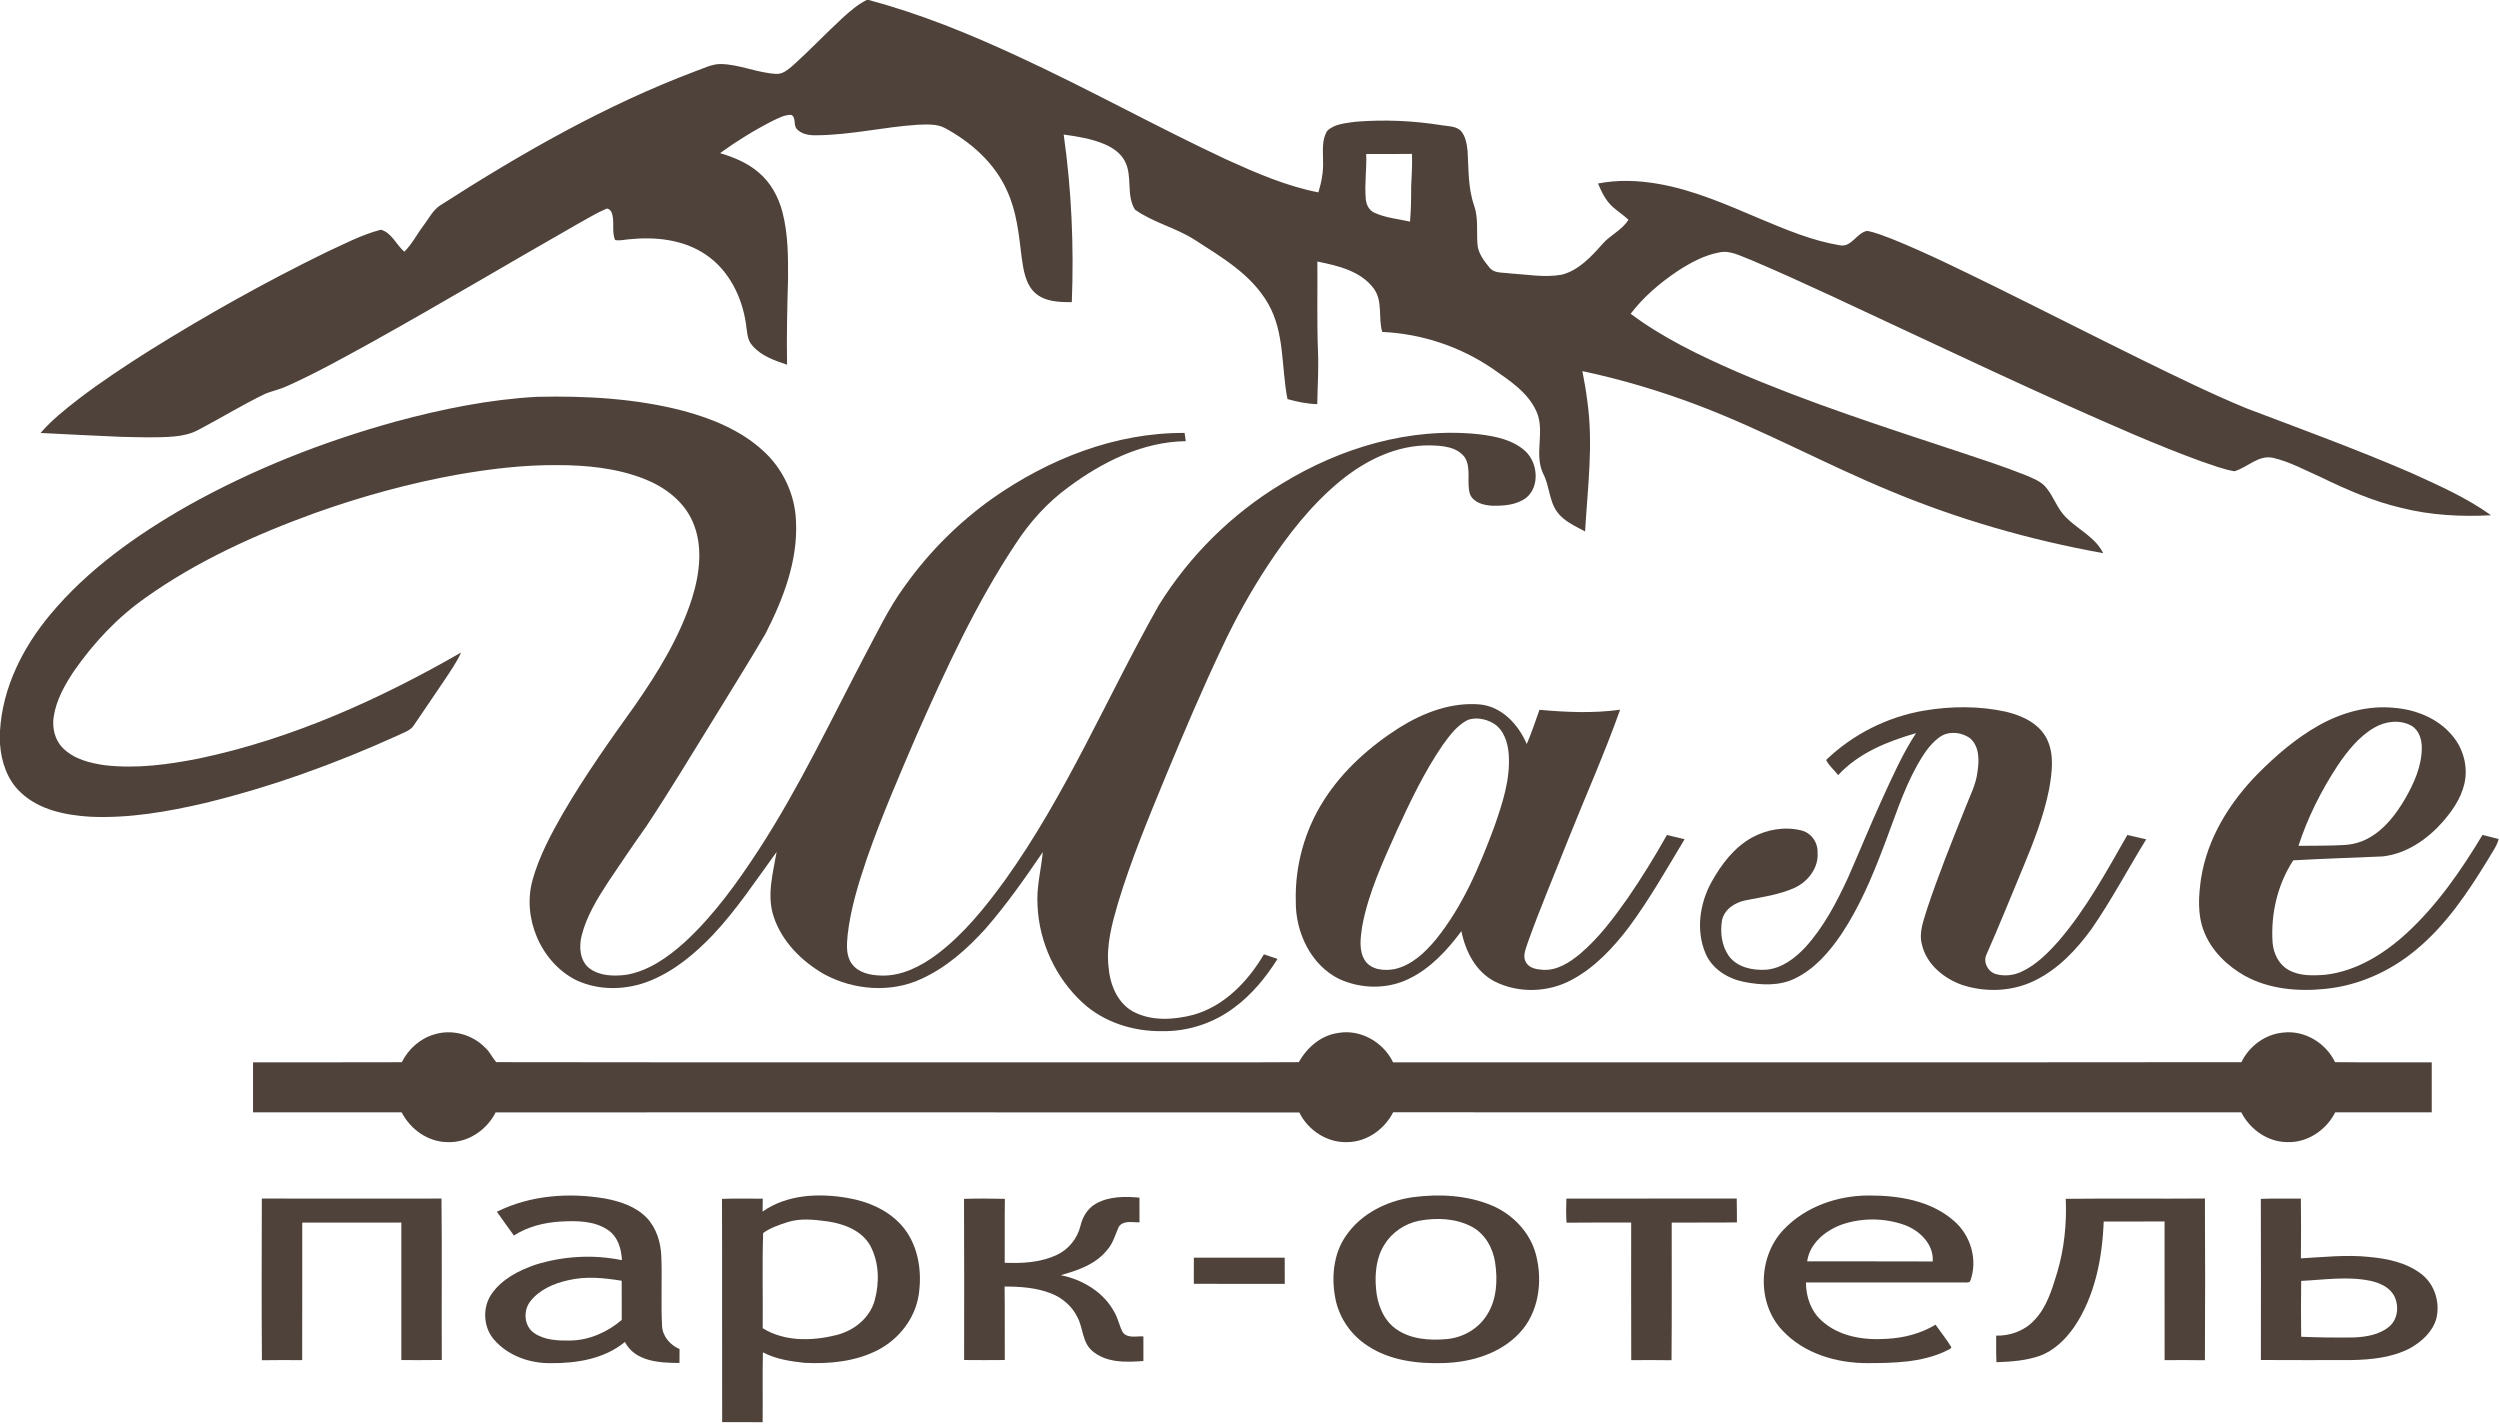
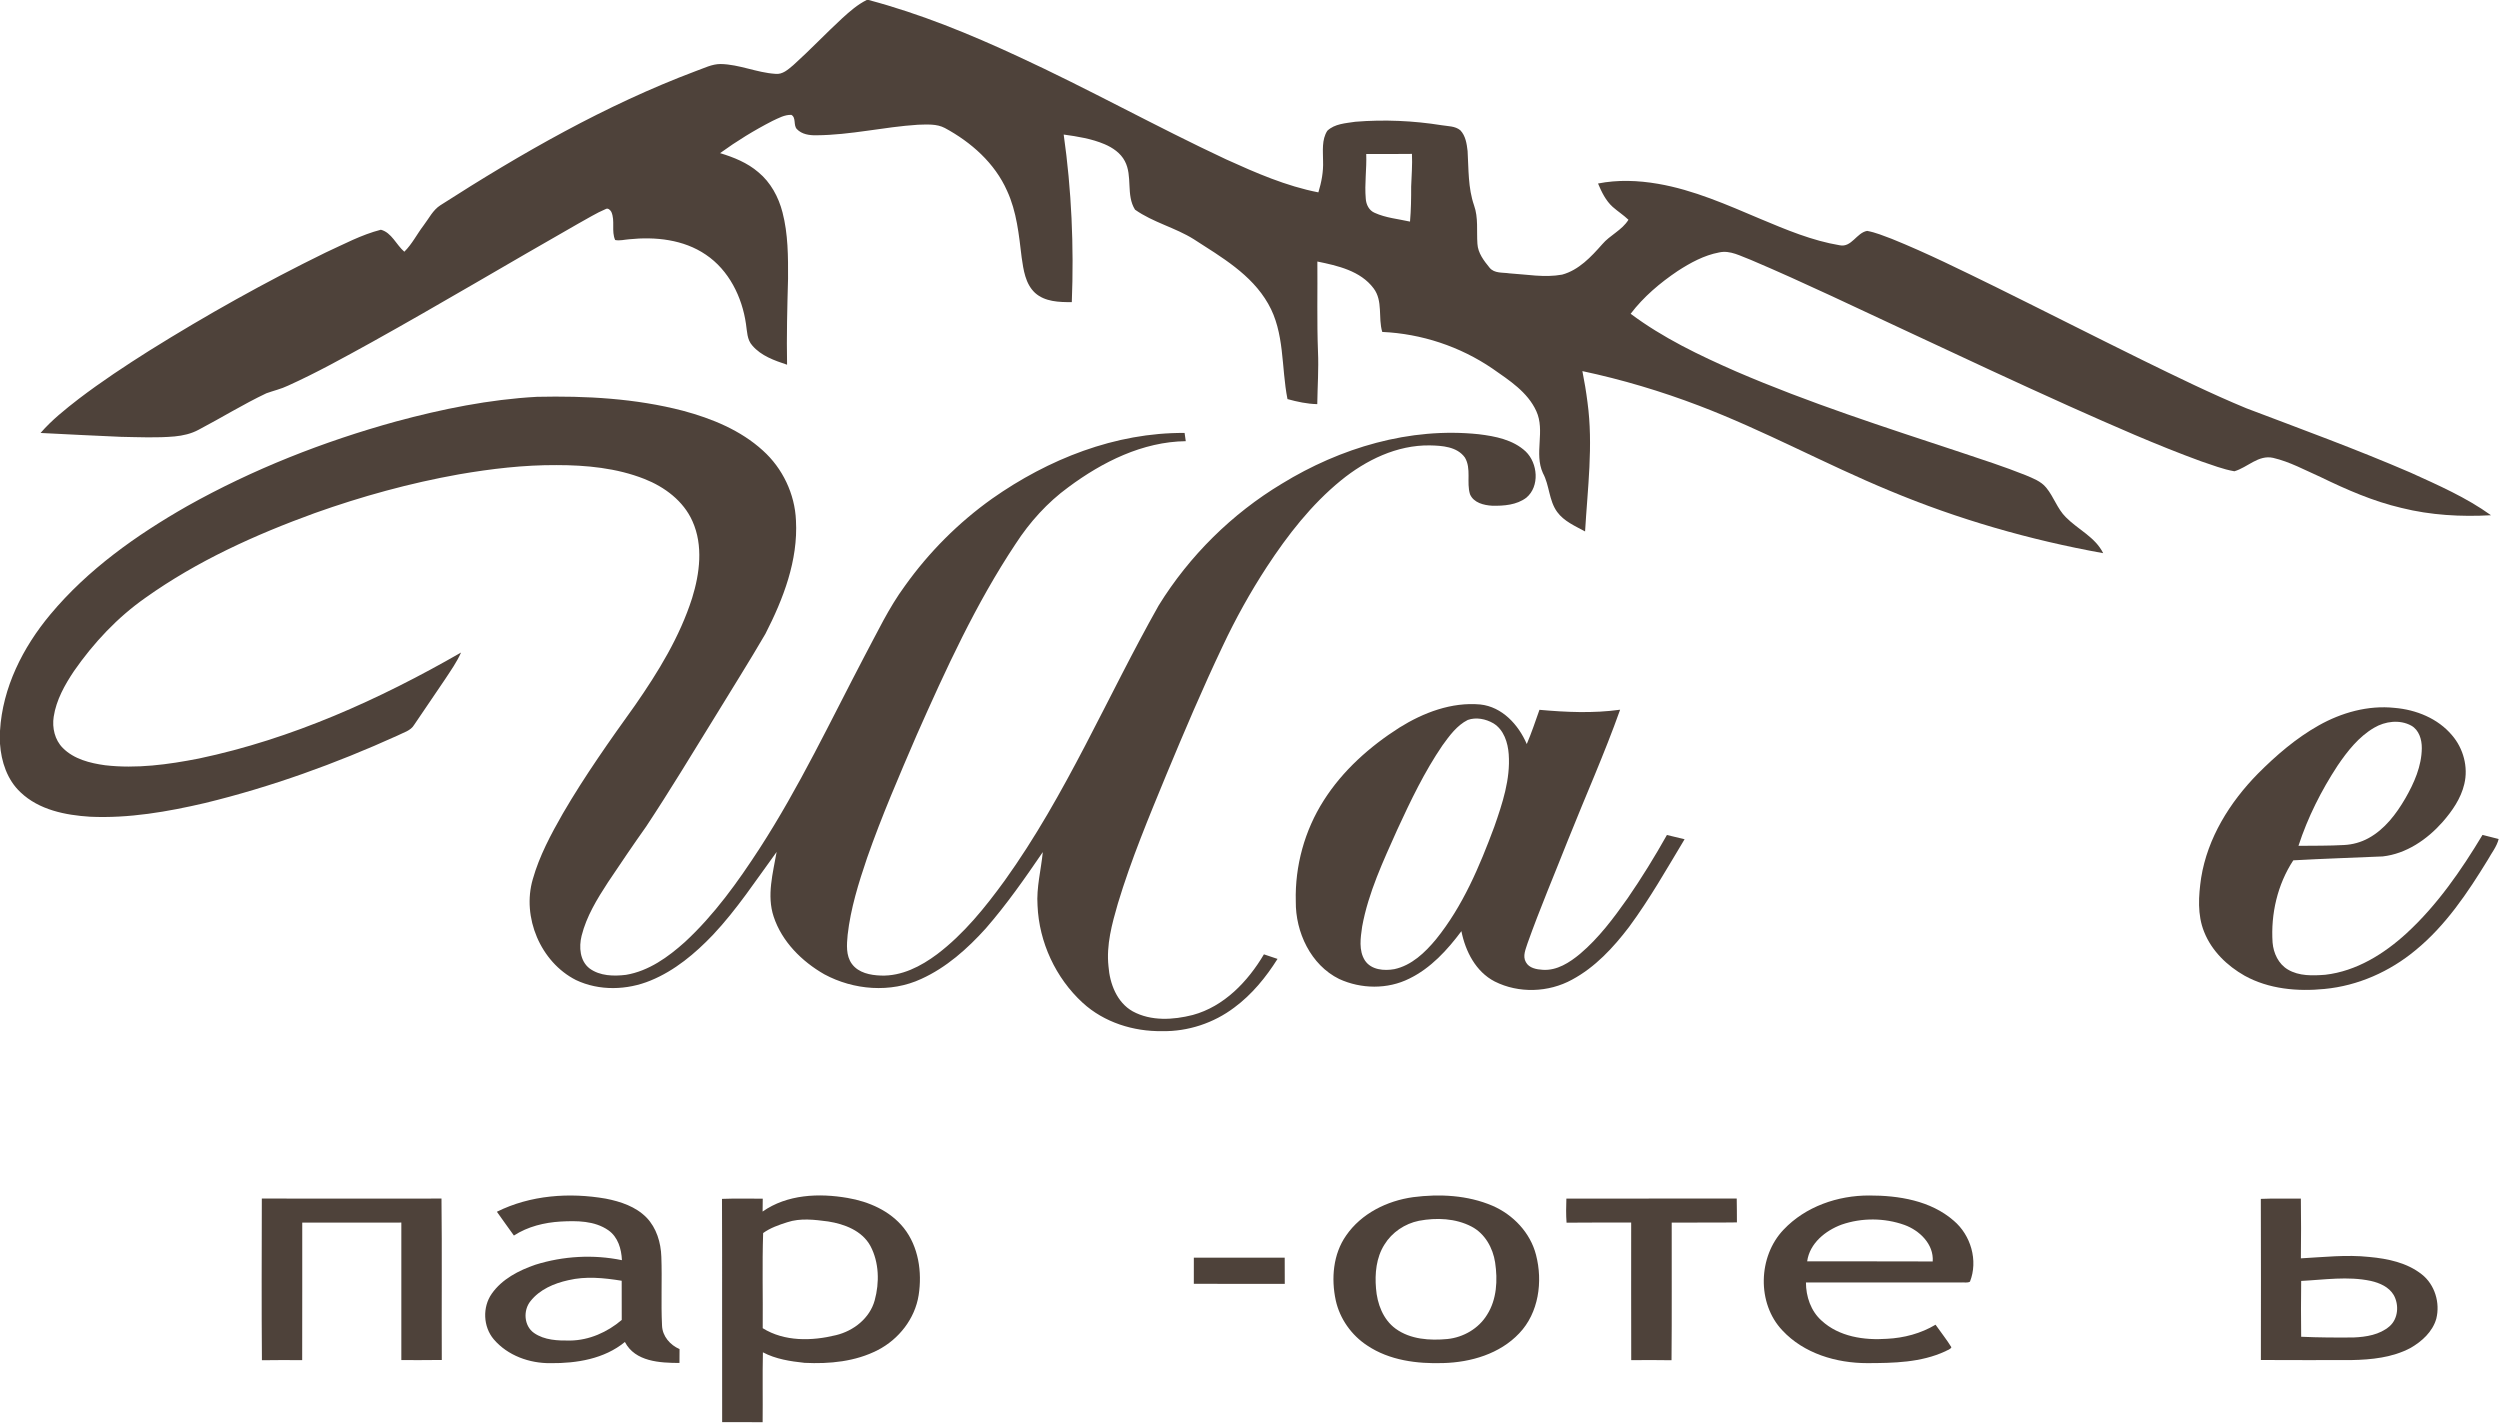
<svg xmlns="http://www.w3.org/2000/svg" width="151" height="86" viewBox="0 0 151 86" fill="none">
  <path d="M52.351 0H52.463C55.581 0.829 58.577 2.056 61.501 3.413C65.744 5.369 69.829 7.65 74.062 9.628C75.857 10.442 77.686 11.242 79.63 11.619C79.817 11.008 79.938 10.372 79.913 9.732C79.912 9.12 79.822 8.442 80.169 7.9C80.615 7.471 81.283 7.445 81.864 7.354C83.601 7.212 85.356 7.289 87.077 7.564C87.455 7.628 87.891 7.608 88.203 7.868C88.521 8.199 88.593 8.684 88.643 9.123C88.707 10.222 88.668 11.35 89.033 12.404C89.3 13.15 89.181 13.951 89.236 14.723C89.266 15.284 89.63 15.752 89.97 16.169C90.259 16.526 90.763 16.447 91.169 16.511C92.226 16.575 93.299 16.782 94.354 16.587C95.359 16.313 96.101 15.516 96.77 14.759C97.242 14.2 97.967 13.909 98.359 13.274C98.061 12.989 97.713 12.768 97.407 12.497C96.986 12.118 96.738 11.596 96.521 11.084C97.713 10.848 98.944 10.896 100.138 11.101C102.302 11.472 104.323 12.376 106.335 13.226C107.885 13.876 109.455 14.538 111.122 14.815C111.837 14.96 112.135 14.058 112.775 13.946C113.288 14.039 113.77 14.243 114.257 14.424C116.402 15.291 118.475 16.323 120.553 17.339C123.499 18.794 126.429 20.283 129.377 21.735C131.46 22.754 133.543 23.777 135.685 24.662C139.004 25.922 142.341 27.14 145.602 28.548C147.267 29.305 148.965 30.047 150.457 31.121C148.644 31.221 146.811 31.12 145.045 30.678C143.341 30.28 141.732 29.575 140.163 28.813C139.222 28.398 138.304 27.889 137.297 27.655C136.404 27.457 135.751 28.235 134.957 28.465C134.266 28.346 133.609 28.083 132.946 27.863C130.236 26.873 127.599 25.7 124.967 24.525C121.771 23.088 118.598 21.606 115.424 20.12C112.207 18.628 109.014 17.083 105.75 15.697C105.135 15.474 104.511 15.096 103.834 15.248C102.925 15.419 102.1 15.871 101.33 16.37C100.268 17.085 99.272 17.926 98.491 18.952C100.436 20.407 102.64 21.462 104.853 22.433C109.267 24.336 113.847 25.806 118.405 27.314C119.723 27.754 121.047 28.182 122.338 28.697C122.785 28.889 123.275 29.063 123.592 29.456C124.05 30.008 124.26 30.731 124.777 31.24C125.509 31.985 126.549 32.436 127.032 33.412C122.611 32.615 118.264 31.367 114.115 29.631C110.237 28.026 106.545 25.997 102.621 24.503C100.329 23.629 97.973 22.925 95.576 22.415C95.701 23.041 95.806 23.672 95.886 24.307C96.237 26.898 95.89 29.508 95.739 32.1C95.139 31.771 94.469 31.491 94.053 30.922C93.548 30.229 93.594 29.316 93.192 28.576C92.647 27.384 93.343 26.022 92.792 24.83C92.266 23.674 91.151 22.967 90.15 22.266C88.185 20.925 85.86 20.156 83.488 20.049C83.228 19.186 83.544 18.181 82.965 17.415C82.172 16.355 80.791 16.047 79.569 15.796C79.585 17.606 79.537 19.416 79.606 21.224C79.654 22.287 79.578 23.348 79.563 24.41C78.951 24.398 78.351 24.267 77.764 24.105C77.382 22.188 77.605 20.093 76.597 18.345C75.587 16.567 73.766 15.524 72.106 14.45C70.979 13.743 69.644 13.435 68.556 12.664C67.998 11.783 68.424 10.64 67.939 9.73C67.686 9.244 67.21 8.921 66.72 8.711C65.935 8.377 65.086 8.243 64.247 8.127C64.722 11.477 64.87 14.869 64.737 18.249C63.973 18.252 63.117 18.232 62.515 17.689C61.93 17.143 61.816 16.299 61.707 15.544C61.543 14.182 61.41 12.784 60.827 11.525C60.086 9.849 58.652 8.586 57.07 7.732C56.572 7.468 55.989 7.522 55.447 7.534C53.393 7.664 51.372 8.159 49.309 8.171C48.89 8.18 48.432 8.116 48.129 7.796C47.907 7.56 48.102 7.109 47.799 6.938C47.39 6.924 47.022 7.135 46.663 7.301C45.557 7.867 44.497 8.521 43.492 9.249C44.317 9.499 45.141 9.83 45.804 10.401C46.548 11.014 47.025 11.9 47.263 12.826C47.603 14.134 47.605 15.499 47.598 16.841C47.551 18.57 47.505 20.3 47.539 22.029C46.783 21.776 45.975 21.499 45.44 20.87C45.116 20.517 45.127 20.012 45.057 19.567C44.823 17.933 44.022 16.316 42.632 15.382C41.283 14.462 39.582 14.289 37.999 14.452C37.718 14.472 37.435 14.555 37.155 14.497C36.916 13.959 37.164 13.336 36.925 12.798C36.866 12.689 36.727 12.551 36.595 12.622C36.005 12.871 35.461 13.218 34.899 13.523C30.739 15.892 26.629 18.348 22.446 20.674C20.787 21.587 19.131 22.511 17.405 23.29C16.984 23.494 16.526 23.596 16.089 23.754C14.688 24.418 13.369 25.238 11.997 25.957C11.552 26.199 11.051 26.312 10.55 26.36C9.473 26.457 8.391 26.404 7.312 26.385C5.692 26.305 4.07 26.244 2.45 26.151C3.127 25.369 3.94 24.725 4.753 24.094C6.126 23.048 7.566 22.096 9.025 21.175C12.467 19.027 16.013 17.042 19.657 15.259C20.753 14.758 21.832 14.175 23.005 13.876C23.655 14.047 23.935 14.788 24.421 15.204C24.889 14.745 25.183 14.143 25.578 13.625C25.902 13.205 26.141 12.689 26.602 12.396C31.495 9.256 36.575 6.345 42.025 4.294C42.517 4.124 42.997 3.863 43.531 3.867C44.658 3.888 45.712 4.389 46.832 4.46C47.268 4.514 47.604 4.194 47.912 3.937C48.93 3.022 49.87 2.025 50.876 1.097C51.331 0.684 51.797 0.273 52.351 0ZM82.52 9.302C82.555 10.201 82.412 11.101 82.492 11.998C82.512 12.352 82.69 12.713 83.03 12.855C83.702 13.161 84.45 13.225 85.165 13.385C85.227 12.683 85.236 11.978 85.234 11.274C85.257 10.614 85.313 9.956 85.282 9.295C84.362 9.312 83.441 9.297 82.52 9.302Z" fill="#4E423A" />
  <path d="M23.923 25.456C26.708 24.705 29.552 24.124 32.438 23.968C35.394 23.903 38.385 24.063 41.258 24.811C42.997 25.278 44.73 25.983 46.08 27.214C47.268 28.283 48.01 29.833 48.076 31.437C48.209 33.852 47.311 36.176 46.23 38.285C45.247 39.973 44.203 41.625 43.185 43.293C41.814 45.511 40.469 47.747 39.029 49.922C38.24 51.032 37.479 52.163 36.719 53.295C36.065 54.3 35.422 55.347 35.128 56.524C34.961 57.198 35.021 58.041 35.611 58.495C36.238 58.955 37.072 58.971 37.812 58.88C39.183 58.651 40.354 57.809 41.368 56.898C43.145 55.256 44.564 53.271 45.878 51.249C48.273 47.551 50.158 43.559 52.201 39.663C52.979 38.215 53.679 36.714 54.657 35.387C56.106 33.355 57.892 31.565 59.922 30.12C63.314 27.733 67.367 26.119 71.55 26.15C71.573 26.315 71.596 26.481 71.62 26.647C69.014 26.683 66.59 27.896 64.534 29.423C63.263 30.35 62.196 31.532 61.341 32.852C58.938 36.465 57.125 40.432 55.37 44.393C54.315 46.846 53.252 49.299 52.371 51.822C51.859 53.333 51.378 54.87 51.198 56.462C51.143 57.051 51.085 57.716 51.454 58.22C51.854 58.764 52.569 58.902 53.202 58.924C54.456 58.971 55.625 58.366 56.606 57.632C58.218 56.41 59.499 54.816 60.683 53.188C64.396 48.013 66.866 42.096 69.985 36.568C71.838 33.571 74.412 31.026 77.425 29.215C80.962 27.047 85.152 25.791 89.314 26.227C90.313 26.349 91.387 26.556 92.15 27.268C92.884 27.972 93.01 29.376 92.19 30.061C91.608 30.503 90.832 30.561 90.127 30.546C89.621 30.517 89.004 30.368 88.787 29.849C88.567 29.132 88.878 28.306 88.481 27.637C88.006 26.972 87.099 26.917 86.356 26.902C84.375 26.875 82.507 27.787 80.996 29.016C79.21 30.473 77.779 32.313 76.52 34.234C75.519 35.768 74.627 37.373 73.848 39.031C72.636 41.58 71.533 44.179 70.45 46.784C69.393 49.351 68.319 51.919 67.517 54.581C67.163 55.807 66.813 57.077 66.953 58.366C67.031 59.418 67.46 60.549 68.419 61.087C69.524 61.688 70.865 61.606 72.045 61.304C73.933 60.791 75.368 59.288 76.341 57.642C76.615 57.734 76.888 57.828 77.163 57.918C76.464 59.028 75.618 60.064 74.561 60.848C73.314 61.793 71.752 62.311 70.189 62.281C68.46 62.307 66.689 61.753 65.397 60.571C63.764 59.075 62.759 56.91 62.667 54.691C62.593 53.603 62.881 52.541 62.985 51.466C61.905 53.051 60.802 54.628 59.542 56.076C58.432 57.306 57.161 58.44 55.64 59.129C53.793 59.986 51.559 59.804 49.785 58.845C48.432 58.07 47.228 56.877 46.729 55.365C46.303 54.083 46.685 52.739 46.908 51.458C45.667 53.157 44.507 54.931 43.061 56.467C41.983 57.595 40.754 58.627 39.299 59.223C37.875 59.812 36.193 59.862 34.787 59.194C32.654 58.114 31.508 55.401 32.181 53.102C32.579 51.696 33.275 50.4 33.996 49.137C35.315 46.871 36.831 44.727 38.358 42.599C39.754 40.59 41.057 38.47 41.805 36.122C42.265 34.634 42.483 32.948 41.825 31.483C41.282 30.255 40.14 29.408 38.924 28.929C37.243 28.266 35.415 28.092 33.623 28.092C31.645 28.081 29.675 28.314 27.727 28.649C24.763 29.178 21.849 29.979 19.011 30.991C15.427 32.292 11.907 33.883 8.785 36.106C7.088 37.295 5.651 38.833 4.467 40.535C3.909 41.37 3.399 42.278 3.244 43.286C3.14 43.956 3.305 44.689 3.794 45.178C4.465 45.854 5.435 46.094 6.348 46.221C8.244 46.44 10.156 46.18 12.018 45.814C17.619 44.635 22.899 42.257 27.848 39.413C27.593 39.989 27.226 40.503 26.883 41.027C26.269 41.947 25.637 42.852 25.022 43.77C24.806 44.147 24.357 44.245 23.998 44.434C20.26 46.129 16.381 47.529 12.394 48.5C10.117 49.031 7.781 49.438 5.436 49.33C3.95 49.236 2.356 48.92 1.24 47.855C0.435 47.105 0.074 46.002 0 44.926V44.142C0.153 41.529 1.383 39.1 3.034 37.121C5.306 34.394 8.245 32.316 11.303 30.571C15.275 28.342 19.54 26.664 23.923 25.456Z" fill="#4E423A" />
  <path d="M84.521 43.949C85.972 43.043 87.676 42.394 89.407 42.55C90.729 42.69 91.716 43.771 92.217 44.941C92.505 44.264 92.738 43.566 92.983 42.873C94.602 43.019 96.24 43.091 97.855 42.867C96.908 45.533 95.751 48.116 94.704 50.744C93.889 52.813 93.016 54.862 92.269 56.958C92.157 57.326 91.95 57.741 92.162 58.112C92.355 58.476 92.811 58.555 93.185 58.577C94.042 58.633 94.806 58.136 95.44 57.609C96.564 56.658 97.455 55.464 98.302 54.265C99.155 53.027 99.945 51.745 100.682 50.433C101.038 50.515 101.392 50.606 101.749 50.69C100.672 52.481 99.638 54.305 98.395 55.988C97.445 57.236 96.345 58.424 94.951 59.172C93.533 59.95 91.73 60.011 90.283 59.283C89.141 58.697 88.51 57.462 88.269 56.242C87.416 57.384 86.418 58.478 85.12 59.109C83.807 59.765 82.205 59.739 80.883 59.129C79.172 58.287 78.242 56.301 78.266 54.441C78.209 52.303 78.802 50.154 79.95 48.353C81.096 46.544 82.73 45.091 84.521 43.949ZM88.653 43.485C87.995 43.816 87.548 44.437 87.125 45.02C86.037 46.613 85.202 48.363 84.395 50.111C83.55 52.006 82.649 53.91 82.274 55.965C82.178 56.64 82.053 57.41 82.444 58.017C82.826 58.586 83.601 58.647 84.217 58.537C85.261 58.312 86.071 57.535 86.734 56.736C88.354 54.734 89.366 52.328 90.257 49.931C90.746 48.528 91.235 47.068 91.127 45.56C91.077 44.854 90.835 44.075 90.2 43.688C89.743 43.423 89.158 43.303 88.653 43.485Z" fill="#4E423A" />
-   <path d="M116.204 42.922C117.839 42.644 119.532 42.633 121.156 42.987C122.12 43.216 123.135 43.678 123.616 44.601C124.1 45.551 123.942 46.668 123.765 47.676C123.444 49.281 122.851 50.812 122.224 52.318C121.482 54.102 120.76 55.896 119.978 57.664C119.765 58.125 120.085 58.715 120.565 58.837C121.065 58.979 121.616 58.915 122.087 58.698C122.995 58.282 123.707 57.55 124.363 56.812C126.017 54.881 127.234 52.63 128.493 50.432C128.871 50.516 129.252 50.602 129.631 50.695C128.523 52.492 127.536 54.366 126.334 56.103C125.426 57.353 124.327 58.524 122.927 59.212C121.573 59.89 119.953 59.96 118.522 59.493C117.417 59.104 116.362 58.251 116.087 57.06C115.883 56.333 116.184 55.609 116.389 54.92C117.066 52.876 117.871 50.879 118.671 48.881C118.953 48.132 119.351 47.414 119.442 46.605C119.547 45.928 119.56 45.096 119.006 44.603C118.468 44.199 117.64 44.128 117.098 44.562C116.532 44.988 116.149 45.604 115.803 46.212C114.918 47.798 114.391 49.547 113.735 51.233C113.052 53.033 112.289 54.819 111.219 56.425C110.491 57.498 109.604 58.527 108.419 59.098C107.465 59.567 106.356 59.506 105.341 59.307C104.372 59.113 103.421 58.539 103.02 57.599C102.425 56.215 102.656 54.586 103.367 53.29C103.961 52.215 104.741 51.18 105.835 50.58C106.722 50.097 107.793 49.914 108.78 50.153C109.381 50.285 109.803 50.87 109.781 51.483C109.857 52.408 109.208 53.246 108.404 53.62C107.467 54.045 106.439 54.182 105.439 54.378C104.806 54.506 104.155 54.906 104.011 55.582C103.886 56.314 103.988 57.131 104.426 57.747C104.934 58.431 105.851 58.619 106.656 58.572C107.605 58.501 108.41 57.889 109.042 57.215C110.153 55.996 110.924 54.513 111.614 53.026C112.303 51.46 112.949 49.875 113.658 48.318C114.285 46.943 114.902 45.554 115.726 44.283C114.01 44.779 112.264 45.473 111.024 46.817C110.79 46.506 110.465 46.253 110.297 45.903C111.912 44.347 113.999 43.298 116.204 42.922Z" fill="#4E423A" />
  <path d="M140.042 43.821C141.428 43.039 143.038 42.585 144.634 42.756C145.933 42.865 147.251 43.393 148.105 44.413C148.787 45.205 149.091 46.326 148.845 47.351C148.641 48.229 148.112 48.987 147.528 49.655C146.593 50.709 145.337 51.57 143.914 51.728C142.113 51.809 140.313 51.863 138.515 51.964C137.559 53.42 137.149 55.2 137.264 56.933C137.317 57.572 137.619 58.223 138.184 58.558C138.862 58.964 139.686 58.934 140.445 58.876C142.321 58.661 143.993 57.62 145.363 56.364C147.211 54.662 148.654 52.574 149.944 50.428C150.267 50.512 150.592 50.596 150.919 50.676C150.803 51.143 150.489 51.52 150.263 51.934C149.045 53.923 147.718 55.904 145.901 57.391C144.344 58.685 142.417 59.543 140.399 59.733C138.764 59.896 137.032 59.741 135.572 58.931C134.519 58.334 133.587 57.436 133.132 56.291C132.712 55.258 132.792 54.108 132.948 53.028C133.335 50.609 134.684 48.452 136.375 46.732C137.478 45.624 138.677 44.59 140.042 43.821ZM143.396 43.956C142.47 44.499 141.787 45.364 141.191 46.243C140.205 47.748 139.386 49.372 138.827 51.088C139.746 51.078 140.665 51.09 141.583 51.039C142.098 51.013 142.608 50.873 143.061 50.623C144.037 50.088 144.732 49.167 145.283 48.219C145.814 47.295 146.267 46.275 146.277 45.19C146.282 44.675 146.115 44.093 145.639 43.827C144.941 43.448 144.062 43.562 143.396 43.956Z" fill="#4E423A" />
-   <path d="M26.201 62.487C27.283 62.139 28.529 62.472 29.316 63.291C29.594 63.532 29.734 63.892 29.977 64.154C43.065 64.176 56.152 64.157 69.239 64.163C72.309 64.157 75.379 64.176 78.447 64.154C78.946 63.271 79.781 62.537 80.81 62.393C82.158 62.141 83.554 62.939 84.141 64.163C101.222 64.158 118.301 64.175 135.381 64.155C135.854 63.177 136.833 62.457 137.918 62.366C139.201 62.22 140.484 62.995 141.036 64.154C142.983 64.177 144.93 64.156 146.877 64.164C146.877 65.17 146.877 66.177 146.877 67.184C144.933 67.188 142.99 67.184 141.047 67.186C140.504 68.261 139.359 69.034 138.141 68.983C136.97 68.978 135.898 68.218 135.375 67.186C118.299 67.184 101.222 67.192 84.146 67.182C83.624 68.206 82.569 68.964 81.406 68.983C80.183 69.042 79.012 68.283 78.478 67.192C62.296 67.181 46.115 67.187 29.935 67.188C29.395 68.272 28.237 69.037 27.017 68.984C25.849 68.97 24.784 68.212 24.26 67.183C21.267 67.19 18.276 67.184 15.283 67.186C15.283 66.178 15.283 65.17 15.283 64.163C18.278 64.161 21.273 64.17 24.268 64.158C24.661 63.374 25.357 62.739 26.201 62.487Z" fill="#4E423A" />
  <path d="M30.012 73.19C32.033 72.184 34.39 72.015 36.59 72.398C37.481 72.573 38.4 72.876 39.05 73.542C39.654 74.168 39.917 75.051 39.945 75.907C39.997 77.293 39.918 78.683 39.987 80.07C40.014 80.713 40.475 81.239 41.045 81.485C41.042 81.764 41.041 82.043 41.04 82.323C39.864 82.32 38.363 82.249 37.744 81.055C36.497 82.081 34.827 82.349 33.26 82.335C31.988 82.351 30.662 81.88 29.821 80.892C29.181 80.135 29.132 78.955 29.699 78.144C30.322 77.253 31.336 76.734 32.338 76.389C34.017 75.864 35.838 75.758 37.564 76.115C37.536 75.439 37.325 74.711 36.745 74.308C35.91 73.726 34.839 73.729 33.864 73.781C32.876 73.84 31.88 74.082 31.04 74.627C30.701 74.144 30.346 73.674 30.012 73.19ZM34.318 77.326C33.467 77.514 32.597 77.884 32.044 78.586C31.587 79.145 31.644 80.086 32.254 80.511C32.886 80.953 33.697 80.978 34.44 80.969C35.587 80.954 36.686 80.463 37.553 79.725C37.548 78.935 37.553 78.146 37.55 77.357C36.482 77.185 35.383 77.071 34.318 77.326Z" fill="#4E423A" />
  <path d="M46.061 73.178C47.548 72.136 49.463 72.058 51.194 72.356C52.474 72.573 53.758 73.132 54.588 74.169C55.481 75.294 55.703 76.833 55.487 78.224C55.266 79.65 54.288 80.889 53.025 81.541C51.669 82.243 50.1 82.389 48.598 82.316C47.737 82.224 46.854 82.09 46.079 81.68C46.049 83.087 46.079 84.495 46.063 85.902C45.248 85.888 44.433 85.903 43.618 85.896C43.606 81.401 43.626 76.906 43.608 72.412C44.428 72.379 45.249 72.401 46.07 72.4C46.068 72.659 46.064 72.917 46.061 73.178ZM47.545 73.825C47.04 73.987 46.527 74.162 46.094 74.476C46.031 76.387 46.086 78.309 46.068 80.223C47.385 81.043 49.042 81.001 50.498 80.643C51.557 80.386 52.535 79.624 52.832 78.539C53.125 77.468 53.101 76.249 52.572 75.254C52.067 74.33 51.001 73.93 50.019 73.776C49.201 73.669 48.345 73.559 47.545 73.825Z" fill="#4E423A" />
  <path d="M85.348 72.309C86.95 72.102 88.639 72.184 90.142 72.826C91.393 73.366 92.432 74.452 92.775 75.794C93.194 77.405 92.942 79.298 91.76 80.533C90.586 81.776 88.84 82.284 87.178 82.329C85.596 82.381 83.922 82.171 82.578 81.268C81.629 80.647 80.924 79.655 80.679 78.541C80.397 77.224 80.517 75.752 81.305 74.627C82.222 73.293 83.779 72.528 85.348 72.309ZM85.706 73.735C84.854 73.908 84.074 74.429 83.617 75.177C83.123 75.96 83.034 76.921 83.111 77.825C83.181 78.739 83.531 79.694 84.293 80.251C85.189 80.904 86.358 80.976 87.424 80.877C88.387 80.778 89.309 80.247 89.819 79.411C90.411 78.482 90.464 77.318 90.306 76.257C90.172 75.374 89.691 74.508 88.884 74.087C87.915 73.58 86.761 73.537 85.706 73.735Z" fill="#4E423A" />
  <path d="M107.728 74.272C109.052 72.873 111 72.204 112.895 72.208C114.683 72.204 116.614 72.514 118.008 73.732C119.038 74.605 119.489 76.137 118.986 77.412C118.823 77.508 118.609 77.439 118.431 77.463C115.313 77.456 112.195 77.463 109.079 77.459C109.08 78.312 109.375 79.188 110.022 79.764C111.075 80.737 112.589 80.961 113.967 80.864C114.995 80.813 116.02 80.545 116.907 80.012C117.223 80.468 117.575 80.9 117.865 81.374C117.795 81.515 117.62 81.541 117.498 81.618C116.027 82.301 114.368 82.33 112.778 82.333C110.917 82.333 108.957 81.755 107.656 80.357C106.106 78.724 106.187 75.884 107.728 74.272ZM111.237 73.965C110.263 74.325 109.304 75.088 109.153 76.184C111.681 76.194 114.208 76.177 116.736 76.192C116.809 75.147 115.94 74.316 115.028 73.986C113.819 73.554 112.451 73.547 111.237 73.965Z" fill="#4E423A" />
  <path d="M15.814 72.392C19.431 72.4 23.049 72.398 26.666 72.393C26.703 75.642 26.668 78.893 26.684 82.142C25.869 82.158 25.055 82.146 24.241 82.15C24.243 79.381 24.24 76.611 24.241 73.843C22.247 73.843 20.25 73.841 18.256 73.844C18.253 76.614 18.26 79.383 18.252 82.153C17.442 82.151 16.63 82.141 15.82 82.158C15.794 78.903 15.808 75.647 15.814 72.392Z" fill="#4E423A" />
-   <path d="M58.227 72.412C59.048 72.385 59.871 72.388 60.694 72.411C60.676 73.697 60.695 74.984 60.684 76.271C61.737 76.318 62.833 76.253 63.805 75.811C64.524 75.483 65.072 74.818 65.258 74.047C65.382 73.503 65.69 72.99 66.18 72.71C66.976 72.251 67.937 72.258 68.823 72.338C68.825 72.835 68.824 73.334 68.826 73.832C68.41 73.837 67.852 73.691 67.573 74.099C67.365 74.565 67.236 75.077 66.894 75.471C66.205 76.356 65.107 76.733 64.069 77.02C65.389 77.285 66.677 78.051 67.319 79.275C67.531 79.645 67.61 80.073 67.802 80.452C68.088 80.865 68.642 80.691 69.061 80.718C69.06 81.213 69.061 81.708 69.061 82.204C68.015 82.287 66.805 82.324 65.963 81.587C65.359 81.067 65.43 80.198 65.067 79.543C64.747 78.885 64.159 78.385 63.484 78.124C62.595 77.771 61.623 77.708 60.678 77.706C60.699 79.185 60.678 80.665 60.689 82.145C59.87 82.153 59.052 82.153 58.233 82.145C58.233 78.901 58.245 75.656 58.227 72.412Z" fill="#4E423A" />
  <path d="M94.609 72.394C98.038 72.398 101.467 72.399 104.898 72.393C104.91 72.872 104.906 73.353 104.91 73.833C103.597 73.854 102.284 73.835 100.971 73.844C100.965 76.615 100.986 79.386 100.96 82.158C100.148 82.142 99.338 82.148 98.526 82.153C98.517 79.383 98.524 76.614 98.523 73.843C97.222 73.846 95.922 73.833 94.62 73.85C94.583 73.366 94.592 72.878 94.609 72.394Z" fill="#4E423A" />
-   <path d="M124.772 72.408C127.574 72.376 130.376 72.414 133.177 72.389C133.194 75.644 133.196 78.902 133.176 82.158C132.364 82.142 131.553 82.151 130.742 82.152C130.735 79.361 130.741 76.57 130.739 73.778C129.514 73.78 128.289 73.777 127.064 73.78C126.979 75.997 126.537 78.293 125.277 80.156C124.757 80.893 124.08 81.566 123.223 81.886C122.377 82.184 121.472 82.248 120.584 82.278C120.558 81.742 120.573 81.207 120.569 80.672C121.411 80.694 122.27 80.383 122.853 79.761C123.619 78.982 123.934 77.899 124.248 76.882C124.681 75.433 124.836 73.916 124.772 72.408Z" fill="#4E423A" />
  <path d="M136.554 72.412C137.358 72.376 138.165 72.407 138.972 72.394C138.99 73.597 138.987 74.801 138.973 76.004C140.349 75.93 141.729 75.772 143.106 75.92C144.217 76.023 145.382 76.262 146.279 76.974C147.065 77.591 147.394 78.695 147.151 79.655C146.924 80.444 146.275 81.029 145.586 81.422C144.496 81.998 143.238 82.126 142.026 82.148C140.203 82.148 138.38 82.157 136.557 82.144C136.559 78.899 136.568 75.656 136.554 72.412ZM138.991 77.368C138.975 78.491 138.977 79.616 138.991 80.74C140.047 80.788 141.105 80.793 142.162 80.783C142.916 80.751 143.73 80.622 144.323 80.113C144.854 79.655 144.914 78.813 144.581 78.221C144.29 77.729 143.732 77.489 143.2 77.368C141.811 77.071 140.39 77.298 138.991 77.368Z" fill="#4E423A" />
  <path d="M72.108 75.965C73.938 75.967 75.768 75.969 77.596 75.963C77.603 76.49 77.602 77.018 77.6 77.545C75.768 77.541 73.938 77.545 72.107 77.543C72.107 77.017 72.106 76.49 72.108 75.965Z" fill="#4E423A" />
</svg>